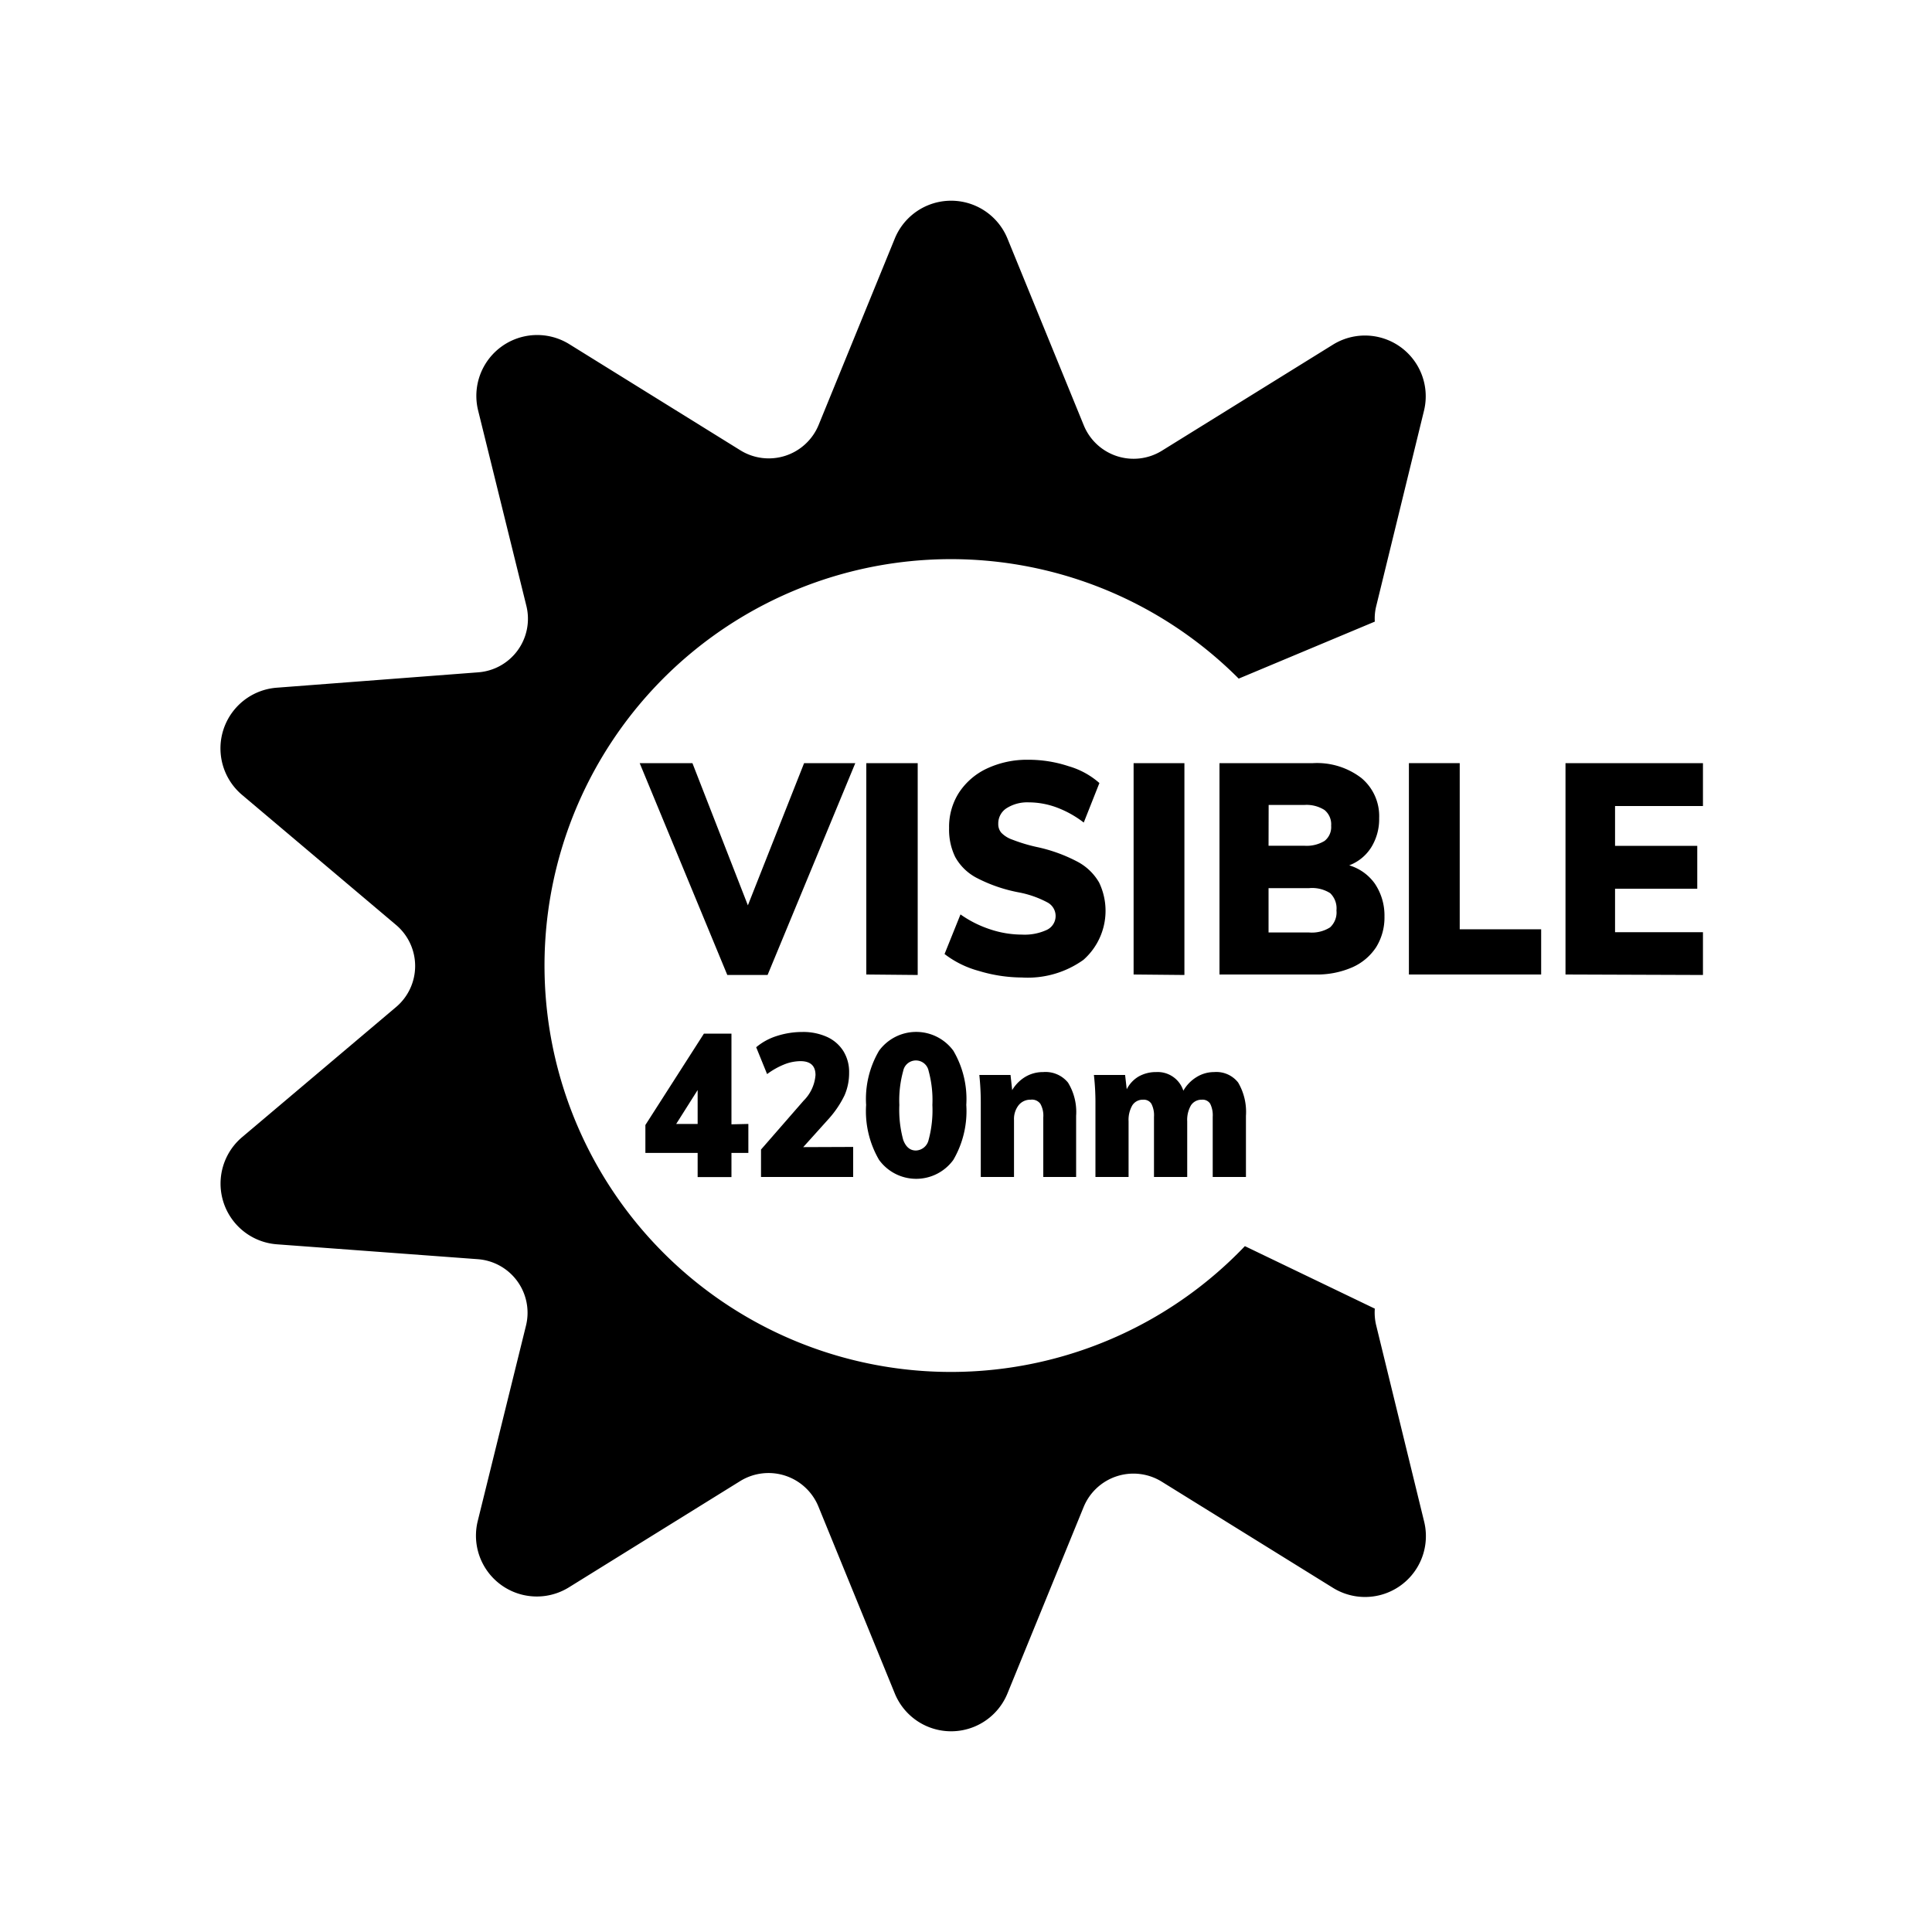
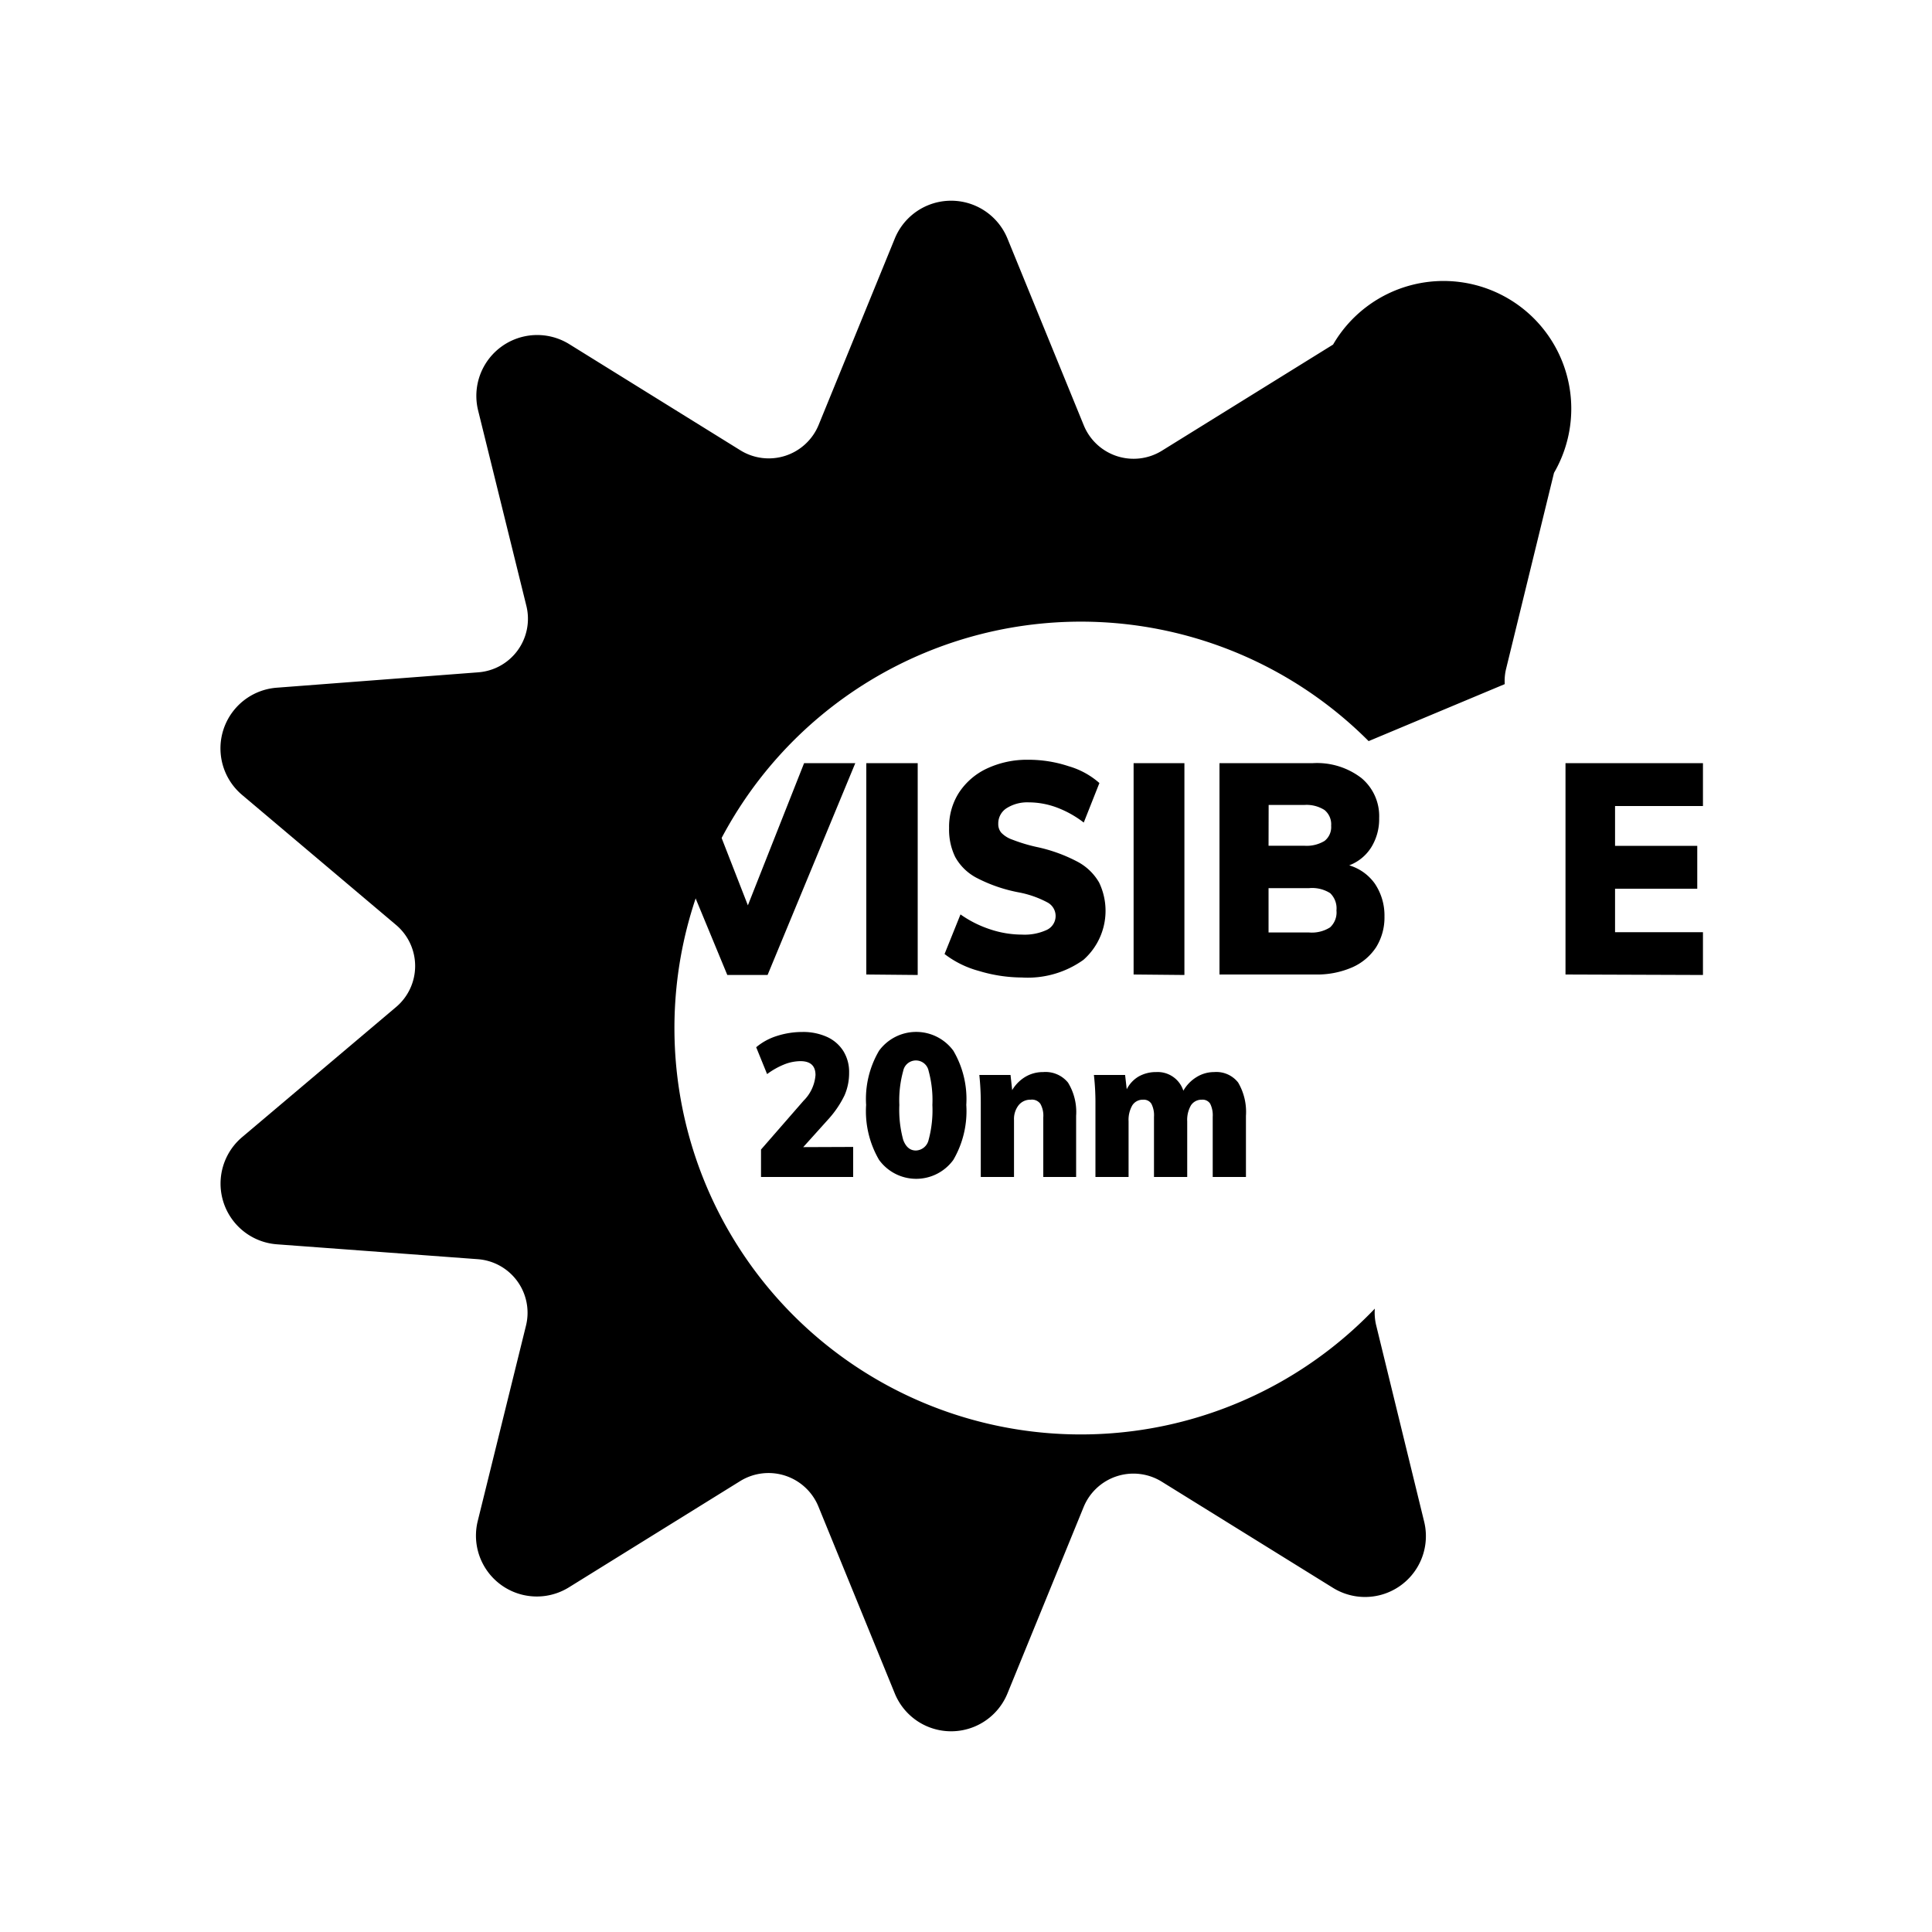
<svg xmlns="http://www.w3.org/2000/svg" id="Layer_1" data-name="Layer 1" viewBox="0 0 200 200">
-   <path d="M142.47,137.23a5.6,5.6,0,0,1-.15-1.76L128.87,129a42.07,42.07,0,1,1-.64-58.75l14.09-5.9a5.3,5.3,0,0,1,.15-1.62l4.95-20.25A6.29,6.29,0,0,0,138,35.67l-17.74,11A5.57,5.57,0,0,1,112.18,44l-7.89-19.31a6.3,6.3,0,0,0-11.66,0L84.74,44a5.58,5.58,0,0,1-8.09,2.62l-17.73-11a6.3,6.3,0,0,0-9.43,6.85l5,20.25a5.56,5.56,0,0,1-5,6.88L28.66,71.19a6.3,6.3,0,0,0-3.61,11.09L41,95.75a5.56,5.56,0,0,1,0,8.5L25.06,117.72a6.3,6.3,0,0,0,3.6,11.09l20.79,1.54a5.56,5.56,0,0,1,5,6.88l-5,20.25a6.3,6.3,0,0,0,9.43,6.85l17.73-11A5.58,5.58,0,0,1,84.74,156l7.89,19.31a6.3,6.3,0,0,0,11.66,0L112.18,156a5.57,5.57,0,0,1,8.08-2.62l17.74,11a6.3,6.3,0,0,0,9.43-6.85Z" />
+   <path d="M142.47,137.23a5.6,5.6,0,0,1-.15-1.76a42.07,42.07,0,1,1-.64-58.75l14.09-5.9a5.3,5.3,0,0,1,.15-1.62l4.95-20.25A6.29,6.29,0,0,0,138,35.67l-17.74,11A5.57,5.57,0,0,1,112.18,44l-7.89-19.31a6.3,6.3,0,0,0-11.66,0L84.74,44a5.58,5.58,0,0,1-8.09,2.62l-17.73-11a6.3,6.3,0,0,0-9.43,6.85l5,20.25a5.56,5.56,0,0,1-5,6.88L28.66,71.19a6.3,6.3,0,0,0-3.61,11.09L41,95.75a5.56,5.56,0,0,1,0,8.5L25.06,117.72a6.3,6.3,0,0,0,3.6,11.09l20.79,1.54a5.56,5.56,0,0,1,5,6.88l-5,20.25a6.3,6.3,0,0,0,9.43,6.85l17.73-11A5.58,5.58,0,0,1,84.74,156l7.89,19.31a6.3,6.3,0,0,0,11.66,0L112.18,156a5.57,5.57,0,0,1,8.08-2.62l17.74,11a6.3,6.3,0,0,0,9.43-6.85Z" />
  <path d="M83.24,79h5.3l-9.08,21.93H75.29L66.22,79h5.46l5.74,14.72Z" />
  <path d="M89.68,100.88V79H95v21.93Z" />
  <path d="M101.33,100.51a10.16,10.16,0,0,1-3.55-1.75l1.65-4.1a11.49,11.49,0,0,0,3.09,1.55,10.45,10.45,0,0,0,3.29.54,5.44,5.44,0,0,0,2.58-.5,1.59,1.59,0,0,0,.08-2.81,10.42,10.42,0,0,0-3-1.06,15.78,15.78,0,0,1-4.4-1.52,5.39,5.39,0,0,1-2.19-2.15,6.46,6.46,0,0,1-.63-3,6.56,6.56,0,0,1,1-3.62,7,7,0,0,1,2.91-2.53,9.8,9.8,0,0,1,4.29-.91,13.16,13.16,0,0,1,4.18.67,8.26,8.26,0,0,1,3.18,1.74l-1.62,4.09a10.74,10.74,0,0,0-2.77-1.55,8.37,8.37,0,0,0-2.92-.54,4,4,0,0,0-2.29.6,1.87,1.87,0,0,0-.87,1.62,1.37,1.37,0,0,0,.31.92,2.91,2.91,0,0,0,1.15.72,17,17,0,0,0,2.52.76,16.16,16.16,0,0,1,4.27,1.55,5.62,5.62,0,0,1,2.19,2.13,6.77,6.77,0,0,1-1.62,8,9.91,9.91,0,0,1-6.38,1.83A15.58,15.58,0,0,1,101.33,100.51Z" />
  <path d="M117.35,100.88V79h5.26v21.93Z" />
  <path d="M142.32,91.47a5.89,5.89,0,0,1,1,3.41,5.83,5.83,0,0,1-.86,3.17,5.69,5.69,0,0,1-2.48,2.09,9.09,9.09,0,0,1-3.79.74h-9.95V79h9.69a7.54,7.54,0,0,1,5,1.54,5.13,5.13,0,0,1,1.84,4.16,5.54,5.54,0,0,1-.81,3,4.63,4.63,0,0,1-2.29,1.88A5,5,0,0,1,142.32,91.47Zm-11-3.92H135a3.58,3.58,0,0,0,2.12-.5,1.82,1.82,0,0,0,.68-1.57,1.91,1.91,0,0,0-.69-1.63,3.47,3.47,0,0,0-2.11-.52h-3.67ZM137.69,96a2.1,2.1,0,0,0,.66-1.75,2.19,2.19,0,0,0-.65-1.79,3.49,3.49,0,0,0-2.18-.52h-4.2v4.59h4.2A3.51,3.51,0,0,0,137.69,96Z" />
-   <path d="M145.85,100.88V79h5.26V96.2h8.43v4.68Z" />
  <path d="M162.06,100.88V79h14.23v4.44h-9.1v4.12h8.51V92h-8.51v4.5h9.1v4.43Z" />
-   <path d="M77.47,116.35v3H75.72v2.5h-3.5v-2.5H66.81v-2.89L72.87,107h2.85v9.39Zm-7.47,0h2.22v-3.51Z" />
  <path d="M88.32,118.73v3.11H78.78V119l4.41-5.06a4.18,4.18,0,0,0,1.23-2.65q0-1.44-1.56-1.44a4.62,4.62,0,0,0-1.68.34,7.88,7.88,0,0,0-1.77,1l-1.13-2.78a6.21,6.21,0,0,1,2.12-1.16,8.58,8.58,0,0,1,2.65-.42,6,6,0,0,1,2.56.51,3.9,3.9,0,0,1,1.69,1.46,4.09,4.09,0,0,1,.6,2.23,5.77,5.77,0,0,1-.47,2.35,10.42,10.42,0,0,1-1.58,2.37l-2.7,3Z" />
  <path d="M91,120.07a10,10,0,0,1-1.34-5.69A9.86,9.86,0,0,1,91,108.77a4.77,4.77,0,0,1,7.69,0,9.86,9.86,0,0,1,1.34,5.61,10,10,0,0,1-1.34,5.69,4.75,4.75,0,0,1-7.69,0ZM96.13,118a11.83,11.83,0,0,0,.39-3.61,11.45,11.45,0,0,0-.39-3.53,1.34,1.34,0,0,0-2.63,0,11.38,11.38,0,0,0-.4,3.53,11.75,11.75,0,0,0,.4,3.61c.27.73.71,1.1,1.31,1.1A1.4,1.4,0,0,0,96.13,118Z" />
  <path d="M110.56,112.07a5.8,5.8,0,0,1,.84,3.44v6.33H108v-6.16a2.5,2.5,0,0,0-.3-1.41,1.07,1.07,0,0,0-1-.43,1.55,1.55,0,0,0-1.26.58,2.31,2.31,0,0,0-.47,1.51v5.91h-3.44v-7.56a27.63,27.63,0,0,0-.15-3h3.23l.17,1.57a3.94,3.94,0,0,1,1.37-1.38,3.56,3.56,0,0,1,1.84-.49A3,3,0,0,1,110.56,112.07Z" />
  <path d="M128.17,112.06a6,6,0,0,1,.81,3.45v6.33h-3.44v-6.22a2.71,2.71,0,0,0-.26-1.36.93.93,0,0,0-.86-.42,1.31,1.31,0,0,0-1.13.58,3,3,0,0,0-.39,1.66v5.76h-3.44v-6.22a2.59,2.59,0,0,0-.27-1.36.93.93,0,0,0-.85-.42,1.28,1.28,0,0,0-1.12.58,3,3,0,0,0-.39,1.66v5.76H113.4v-7.56a25.22,25.22,0,0,0-.16-3h3.23l.17,1.48a3.2,3.2,0,0,1,1.23-1.32,3.62,3.62,0,0,1,1.82-.46,2.79,2.79,0,0,1,2.81,1.93,3.94,3.94,0,0,1,1.35-1.4,3.45,3.45,0,0,1,1.84-.53A2.86,2.86,0,0,1,128.17,112.06Z" />
</svg>